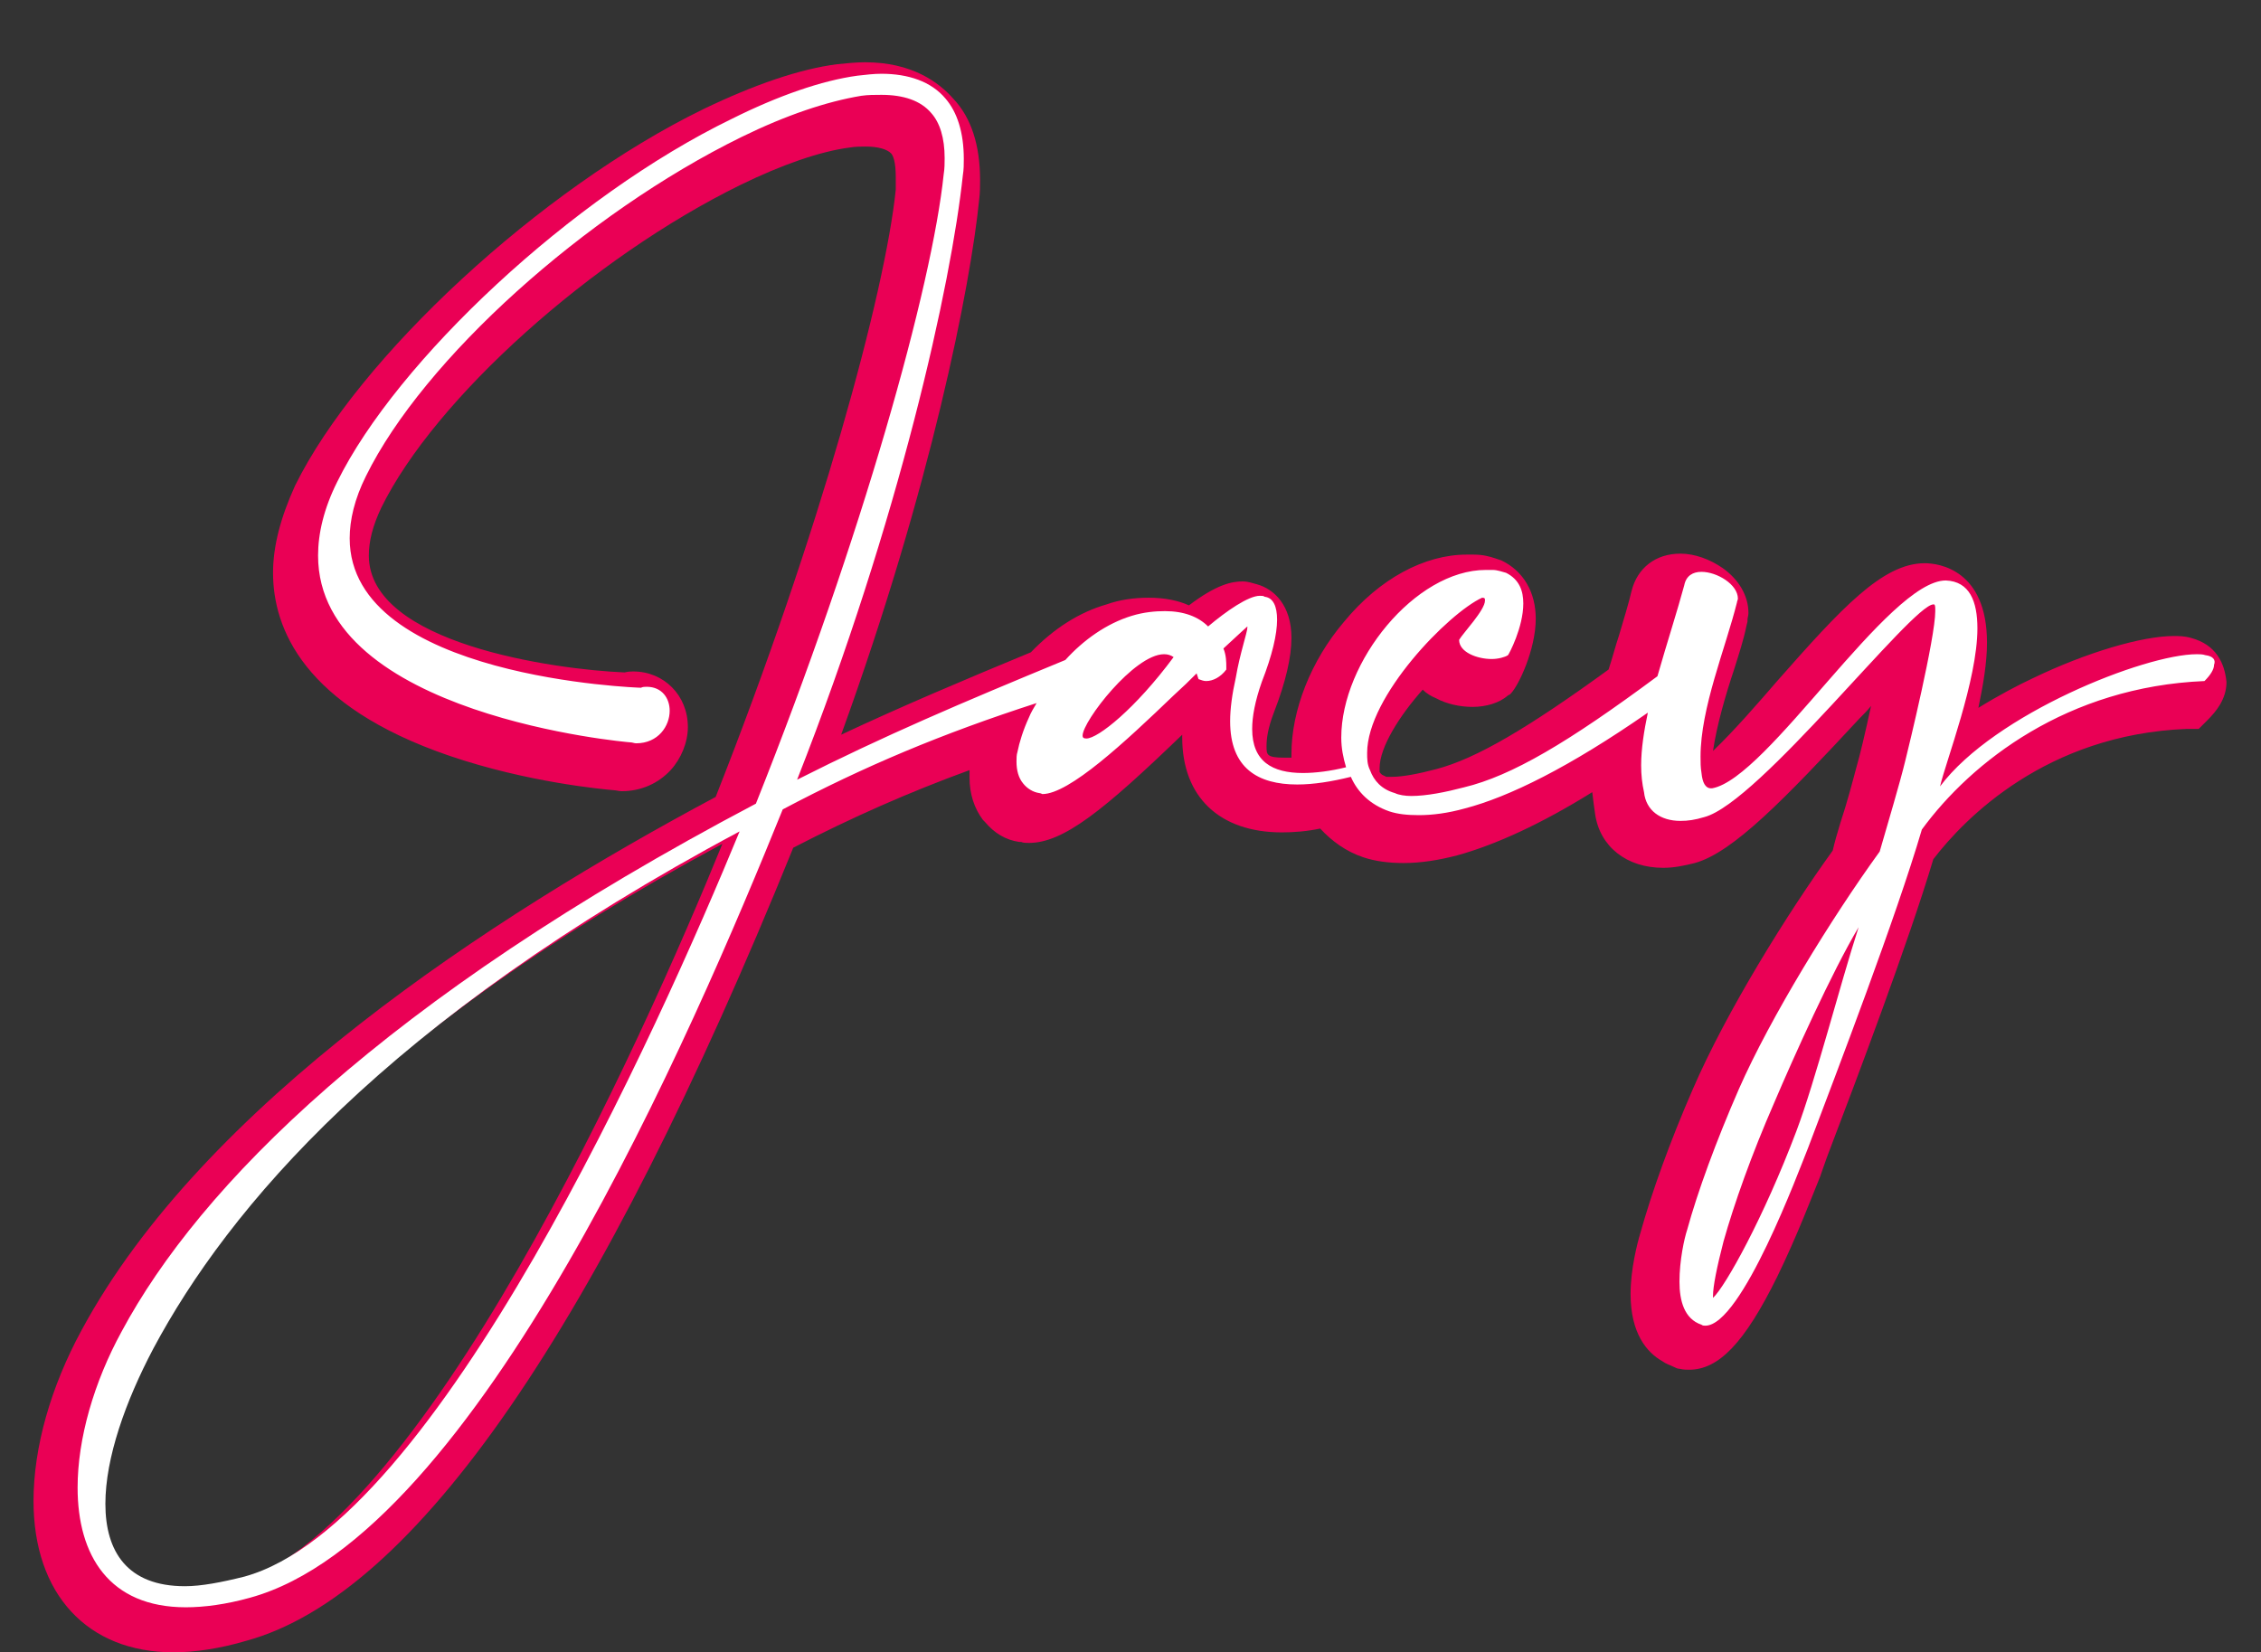
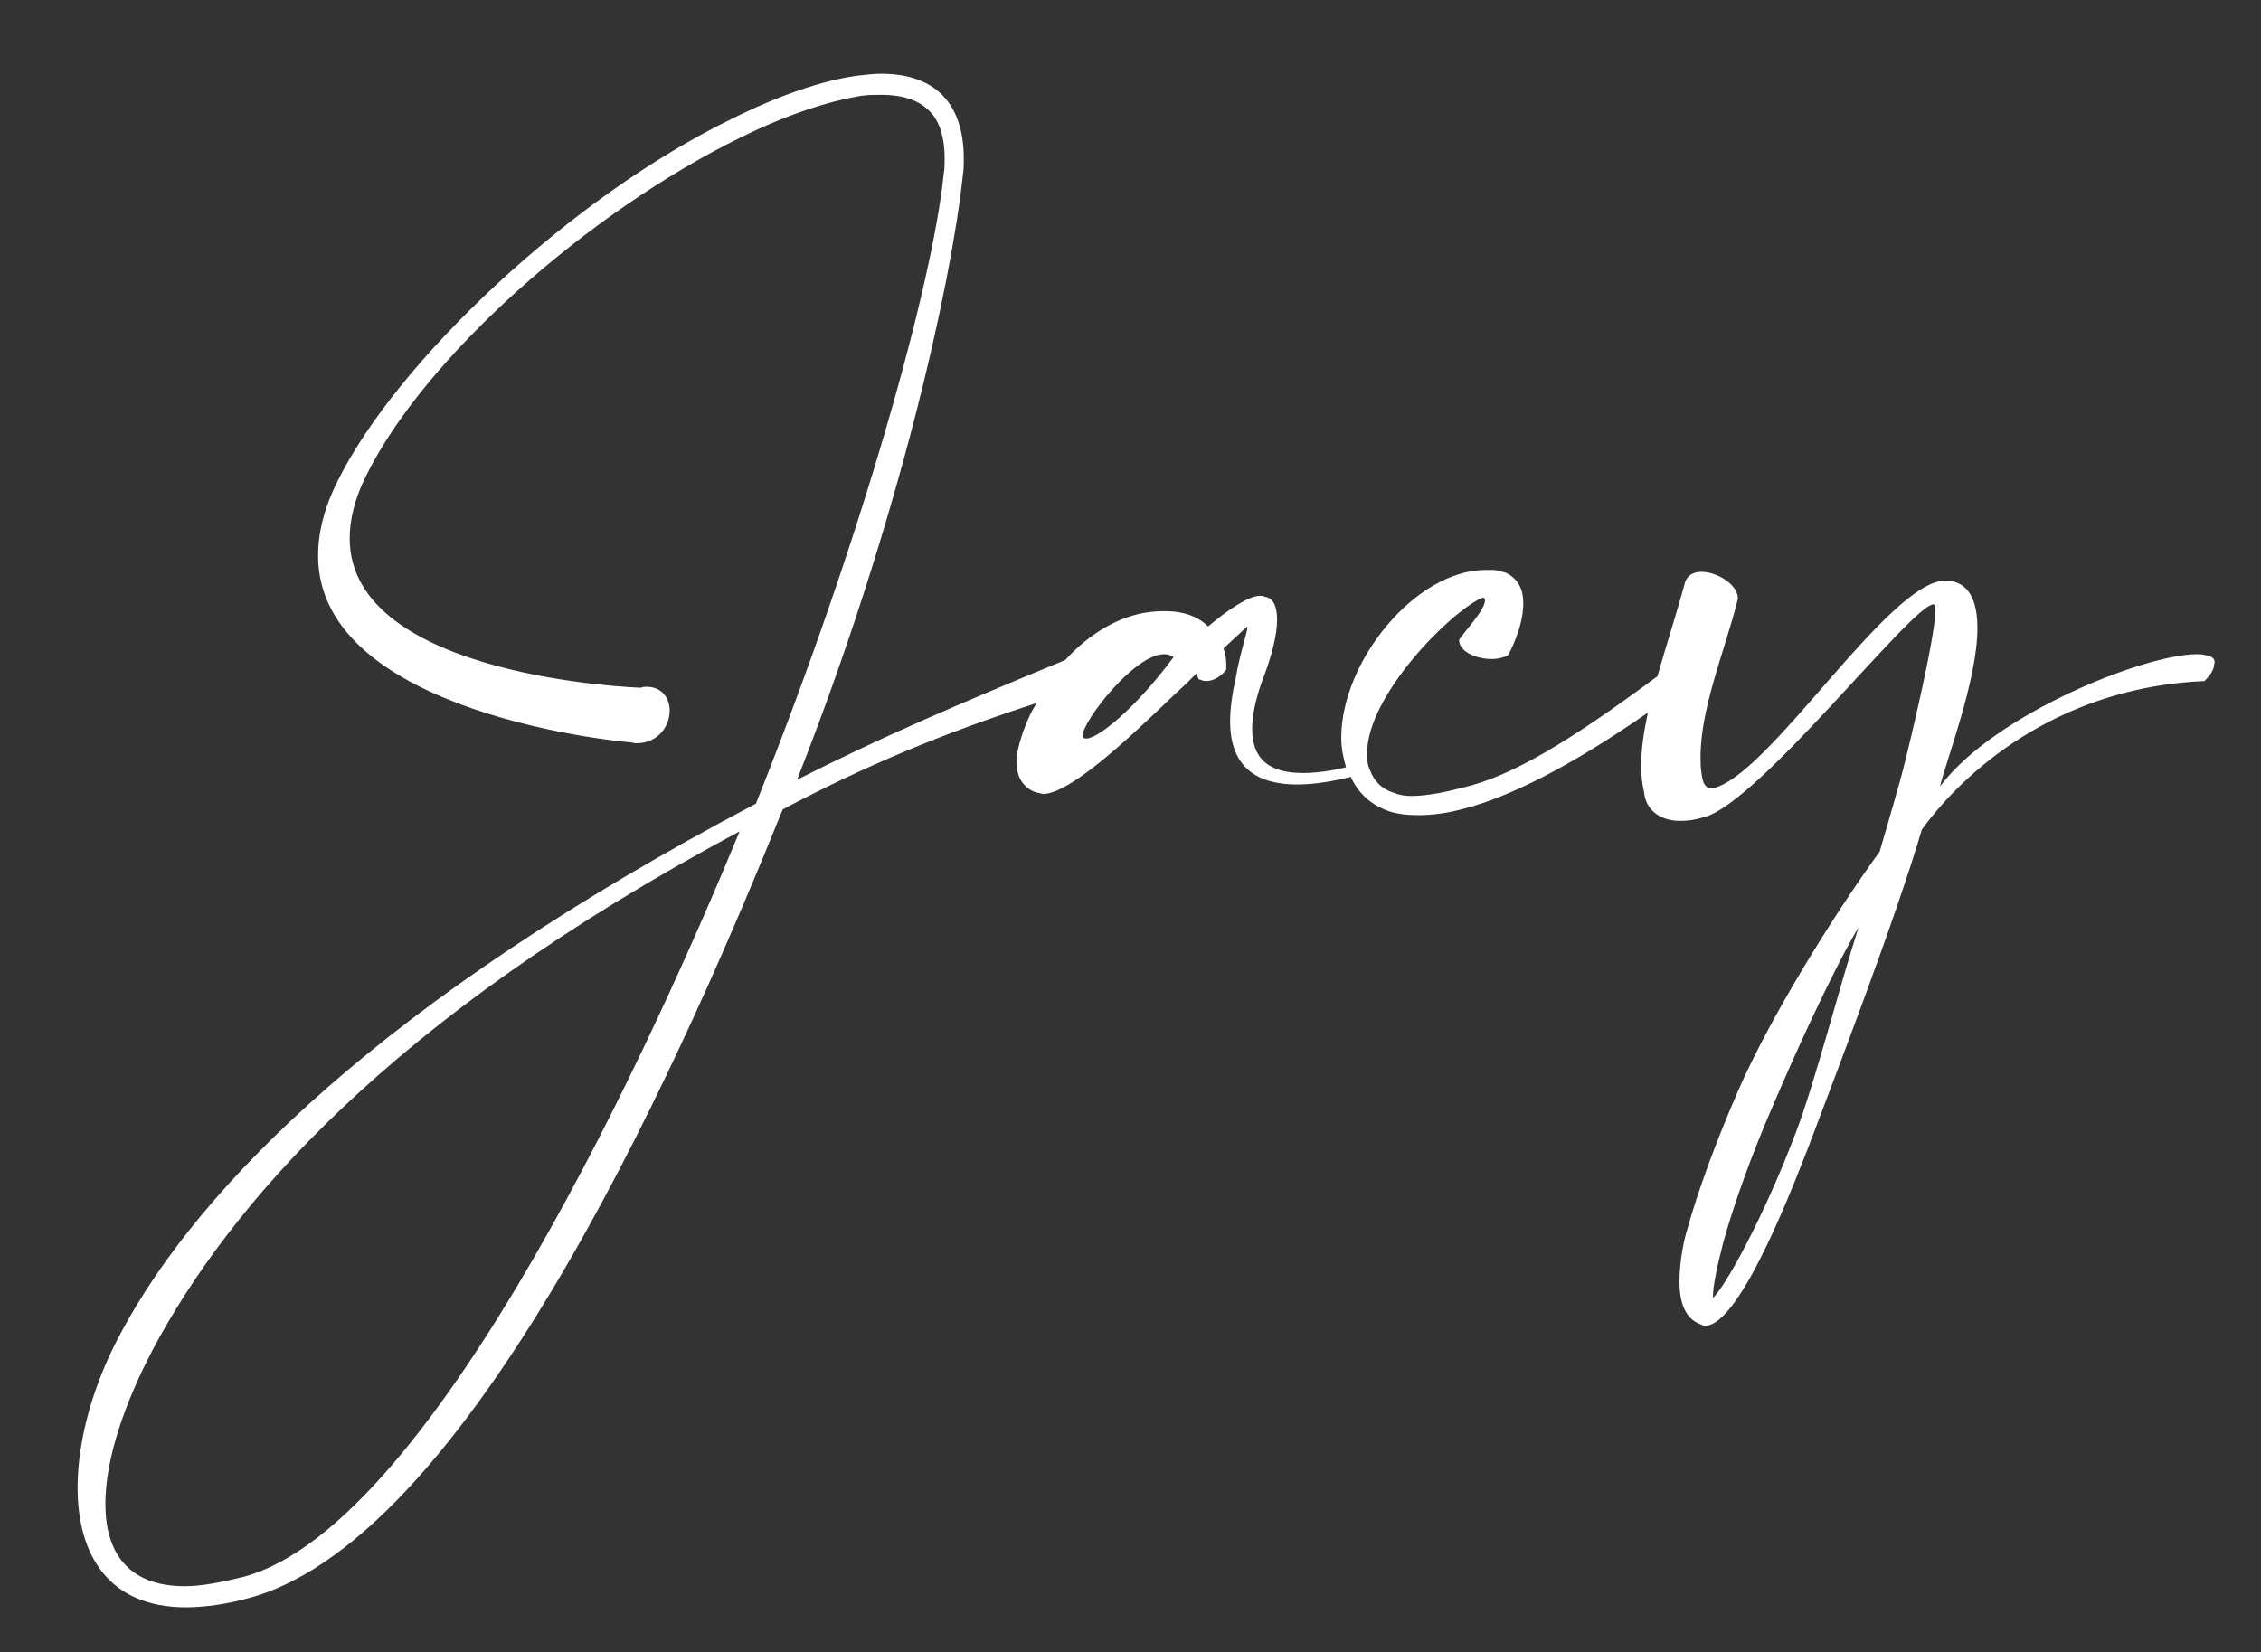
<svg xmlns="http://www.w3.org/2000/svg" version="1.1" id="Layer_1" x="0px" y="0px" viewBox="-277 220.5 236 172.5" style="enable-background:new -277 220.5 236 172.5;" xml:space="preserve">
  <rect x="-277" y="220.5" width="236" height="172.5" fill="#333333" stroke="none" />
  <style type="text/css">
	.st0{fill:#EA0055;}
	.st1{fill:#FFFFFF;}
	.st2{display:none;}
</style>
  <g id="logo">
-     <path id="blue" class="st0" d="M-48.3,287.1L-48.3,287.1L-48.3,287.1c-0.7-0.2-1.3-0.2-1.8-0.2c-3.3,0-9.1,1.7-14.7,4.4   c-1.5,0.7-3.6,1.8-5.7,3.1c0.5-2.4,0.9-4.7,0.9-6.8c0-7.6-5-8.3-6.5-8.3l0,0c-4.4,0-8.7,4.7-15.4,12.3c-1.9,2.2-4.5,5.2-6.7,7.3   c0.4-2.7,1.3-5.8,2.2-8.5c0.5-1.6,1-3.1,1.3-4.6l0.1-0.4v-0.2c0-0.2,0.1-0.4,0.1-0.7c0-1.8-1-3.5-2.7-4.7c-1.3-0.9-2.9-1.5-4.4-1.5   c-2.6,0-4.5,1.5-5.1,3.9c-0.3,1.3-0.8,2.9-1.3,4.6c-0.4,1.2-0.7,2.4-1.1,3.6c-8.4,6.1-13.8,9.3-18,10.4c-1.9,0.5-3.5,0.8-4.6,0.8   c-0.3,0-0.5,0-0.5,0h-0.1l-0.2-0.1c-0.2-0.1-0.3-0.1-0.5-0.4l0,0l0,0c0,0,0-0.1,0-0.4c0-2.2,2.1-5.5,4.5-8.2   c0.4,0.4,0.9,0.7,1.4,0.9c1.1,0.6,2.5,0.9,3.8,0.9c1.4,0,2.8-0.4,3.7-1.2l0.2-0.1l0.1-0.1c0.8-0.8,2.6-4.6,2.6-7.8   c0-2.8-1.3-5-3.6-6.1l-0.3-0.1l-0.3-0.1c-0.6-0.2-1.3-0.4-2.3-0.4h-0.7c-4.4,0-9.1,2.5-12.8,7c-3.5,4.1-5.5,9.3-5.5,13.8v0.4   c-0.2,0-0.5,0-0.7,0c-1.9,0-1.9-0.3-1.9-1.2c0-0.7,0.1-1.8,0.8-3.6c1.2-3.1,1.8-5.7,1.8-7.7c0-3.4-1.8-5.1-3.6-5.6   c-0.4-0.1-0.9-0.3-1.5-0.3c-1.1,0-2.7,0.3-5.6,2.5c-1.1-0.5-2.5-0.8-4.2-0.8c-1.5,0-3,0.2-4.4,0.7c-2.8,0.8-5.5,2.5-7.9,5   c-7,2.9-13.4,5.6-19.8,8.6c9.4-25.9,13.5-46.9,14.4-55.8c0.1-0.8,0.1-1.5,0.1-2.1c0-3.6-0.9-6.5-2.8-8.5c-1.5-1.7-4.3-3.8-9.2-3.8   c-0.9,0-1.9,0.1-2.9,0.2c-3.9,0.5-8.6,2.1-14,4.7c-17,8.3-36,25.9-42.6,39.3c-1.5,3.3-2.3,6.3-2.3,9.1c0,5.8,3.2,13.9,18.4,19.1   c8.2,2.8,16.1,3.5,17.2,3.6l0,0c0.2,0,0.5,0.1,0.8,0.1c2,0,3.8-0.8,5.1-2.2c1.1-1.2,1.8-2.9,1.8-4.5c0-3.3-2.5-5.8-5.7-5.8   c-0.2,0-0.5,0-0.9,0.1c-7.3-0.3-26.7-3-26.7-12.2c0-1.5,0.4-3.1,1.3-5c5.6-11.4,22-26.1,37.5-33.7c4.3-2.1,8.3-3.5,11.4-3.9   c0.6-0.1,1.2-0.1,1.7-0.1c1.3,0,2.2,0.3,2.6,0.7l0,0l0,0c0.2,0.2,0.5,0.8,0.5,2.5c0,0.4,0,0.9,0,1.3c-1.1,10.7-7.9,35.8-18.8,63.4   c-23.4,12.5-53.5,32.1-66.2,55.7c-3.2,5.9-5,12.2-5,17.8c0,9.7,5.6,15.8,14.6,15.8c2.3,0,4.9-0.4,7.6-1.2   c17.6-4.8,36.8-32.7,57.1-82.8c6.2-3.2,12.1-5.8,18.4-8.1c0,0.3,0,0.5,0,0.8c0,1.7,0.5,3.2,1.4,4.4l0.1,0.1l0.1,0.1   c1,1.2,2.2,1.9,3.6,2.1h0.2c0.2,0.1,0.5,0.1,0.8,0.1c3.6,0,7.8-3.4,15.9-11.2l0.1-0.1v0.3c0,6.2,3.9,9.9,10.4,9.9   c1.2,0,2.6-0.1,4-0.4c1.2,1.3,2.7,2.4,4.5,3c1.2,0.4,2.6,0.6,4.2,0.6c1.8,0,3.7-0.3,5.6-0.8c4-1.1,8.8-3.3,14.1-6.6   c0.1,0.9,0.2,1.6,0.3,2.3c0.5,3.4,3.3,5.6,7.1,5.6c1.1,0,2.1-0.2,3.3-0.5c4-1.1,9.4-6.7,17.2-15.1c0.4-0.4,0.8-0.8,1.2-1.3   c-0.6,2.8-1.2,5.3-1.5,6.3l0,0l0,0c-0.4,1.5-1,3.8-1.7,5.9c-0.3,1-0.6,2-0.8,2.9c-4.7,6.5-11.1,16.8-14.6,24.9   c-2.4,5.5-4.3,10.8-5.5,15.1c-0.3,1-1,3.7-1,6.3c0,4.1,1.7,6.1,3.3,7c0.4,0.3,0.8,0.4,1.2,0.6c0.2,0.1,0.4,0.2,0.6,0.2   c0.4,0.1,0.8,0.1,1,0.1c3.1,0,5.8-2.8,9.2-9.7c2.1-4.3,3.8-8.8,4.5-10.5l0.1-0.3l0.6-1.7c3.2-8.4,8.5-22.4,11.1-31.1   c3.3-4.3,11.8-13,26.4-13.6h1.3l0.9-0.9c0.9-0.9,2-2.2,2-4C-44.8,289.7-45.7,287.8-48.3,287.1z M-267.5,378.5   c0-4.8,2.1-10.7,5-16.1c7.7-14.5,24.2-34.1,60.9-53.8c-8.3,20.4-31.4,72-51.4,77.5c-2.4,0.6-4.4,1-6.2,1   C-265.2,387.1-267.5,383.5-267.5,378.5z" />
    <path id="white" class="st1" d="M-46.8,288.9c-0.3-0.1-0.6-0.1-0.9-0.1c-5.4,0-21.1,6.2-26.8,13.8c0.6-2.6,3.9-11.1,3.9-16.5   c0-2.8-0.8-4.9-3.3-5c-6,0-18.6,20.7-24.4,21.7h-0.1c-0.6,0-0.9-0.6-1-1.6c-0.1-0.6-0.1-1.1-0.1-1.7c0-5.1,2.6-11.3,3.8-16.1   c0-0.1,0.1-0.3,0.1-0.4c0-1.5-2.2-2.8-3.8-2.8c-0.9,0-1.6,0.4-1.8,1.4c-0.7,2.6-1.8,6-2.8,9.5c-9.3,6.9-15.2,10.4-20.2,11.6   c-1.9,0.5-3.9,0.9-5.5,0.9c-0.6,0-1.3-0.1-1.7-0.3c-1.4-0.4-2.2-1.3-2.6-2.4c-0.3-0.6-0.3-1.2-0.3-1.8c0-5.9,8.5-14.6,12-16.2   c0.3,0,0.3,0.1,0.3,0.3c0,1-2.3,3.4-2.7,4.1c0,1.3,1.9,2,3.4,2c0.7,0,1.4-0.2,1.7-0.4c0.1-0.1,1.6-2.9,1.6-5.4   c0-1.3-0.4-2.5-1.8-3.2c-0.4-0.1-0.9-0.3-1.4-0.3h-0.7c-7.4,0-15.1,9.6-15.1,17.5c0,1.1,0.2,2.1,0.5,3.1c-1.6,0.4-3.2,0.6-4.5,0.6   c-3.2,0-5.3-1.2-5.3-4.6c0-1.3,0.3-2.9,1-4.9c1.1-2.8,1.6-5,1.6-6.5c0-1.4-0.4-2.3-1.3-2.4c-0.1-0.1-0.3-0.1-0.5-0.1   c-1.2,0-3.5,1.6-5.4,3.2c-1-1-2.5-1.6-4.5-1.6c-1,0-2.2,0.1-3.5,0.5c-2.6,0.8-5,2.5-6.9,4.6c-10.9,4.5-18.9,7.9-28,12.5   c10.7-27.2,16.1-51.8,17.3-63.1c0.1-0.6,0.1-1.2,0.1-1.7c0-2.8-0.7-4.9-1.9-6.3c-1.5-1.8-3.9-2.6-6.7-2.6c-0.8,0-1.6,0.1-2.5,0.2   c-3.7,0.5-8.3,2.1-13.1,4.5c-16.7,8.1-35,25.3-41.2,37.9c-1.4,2.8-2,5.4-2,7.7c0,16.7,32.4,19.5,32.6,19.5c0.2,0,0.4,0.1,0.6,0.1   c2.3,0,3.5-1.8,3.5-3.4c0-1.3-0.8-2.5-2.4-2.5c-0.2,0-0.4,0-0.6,0.1c-0.1,0-30.4-1-30.4-15.6c0-1.9,0.5-4.1,1.7-6.5   c6-12.2,22.9-27.4,39.2-35.4c4.7-2.3,8.9-3.7,12.5-4.3c0.7-0.1,1.4-0.1,2.1-0.1c2.3,0,4.1,0.6,5.2,1.9c0.9,1,1.4,2.6,1.4,4.7   c0,0.5,0,1.1-0.1,1.7c-1.2,11.6-8.5,37.9-19.6,65.7c-38.9,20.5-58.1,40-66.2,55.1c-2.9,5.3-4.6,11.2-4.6,16.3   c0,7.1,3.3,12.5,11.3,12.5c1.9,0,4.2-0.3,6.7-1c23.7-6.5,46.3-59.3,55.6-82.3c8.5-4.5,16.6-7.9,26.5-11.1c-0.3,0.5-0.6,1-0.8,1.5   c-0.6,1.3-1,2.6-1.2,3.6c-0.1,0.3-0.1,0.7-0.1,1c0,0.9,0.2,1.7,0.7,2.3c0.4,0.5,1,0.9,1.7,1c0.1,0,0.3,0.1,0.3,0.1   c2.8,0,8.6-5.4,13.7-10.3c1.1-1,1.5-1.4,2.4-2.3l0.2,0.6c0.3,0.1,0.5,0.2,0.8,0.2c0.7,0,1.5-0.4,2.1-1.2v-0.3c0-0.4,0-1.2-0.3-1.9   c1.5-1.4,2.5-2.3,2.5-2.3v0.1c0,0.5-0.8,2.8-1.2,5.2c-0.4,1.8-0.6,3.3-0.6,4.6c0,4.9,2.9,6.6,7,6.6c1.7,0,3.6-0.3,5.6-0.8   c0.7,1.6,2,2.9,4,3.6c0.9,0.3,1.9,0.4,3.1,0.4c1.4,0,3-0.2,4.8-0.7c4.6-1.2,10.9-4.3,19.1-10c-0.4,1.9-0.7,3.8-0.7,5.5   c0,1,0.1,1.9,0.3,2.8c0.2,1.9,1.7,3,3.8,3c0.8,0,1.5-0.1,2.5-0.4c5.7-1.5,21.7-22.2,23.9-22.2h0.1c0.1,0.1,0.1,0.3,0.1,0.7   c0,2.8-2.8,14.3-3.1,15.5c-0.6,2.5-1.9,6.8-2.7,9.6c-5,6.9-11.4,17.3-14.7,24.8c-2.4,5.5-4.3,10.7-5.4,14.7   c-0.3,0.9-0.8,3.2-0.8,5.4c0,2,0.5,3.9,2.3,4.5c0.1,0.1,0.3,0.1,0.4,0.1c3.8,0,9.8-16.3,10.7-18.5c3.1-8.2,9.2-24.1,11.9-33.3   c5.2-7.1,15.2-14.9,29.5-15.5c0.6-0.6,1-1.2,1-1.7C-45.7,289.4-46,289-46.8,288.9z M-251.5,385.1c-2.4,0.6-4.5,1-6.2,1   c-6,0-8.3-3.6-8.3-8.6c0-4.8,2.1-10.7,5-16.2c7.8-14.6,24.3-34.3,61.2-54C-208.2,327.7-231.4,379.6-251.5,385.1z M-163.6,297.6   c-0.3,0-0.4-0.1-0.4-0.3c0-1.5,5.4-8.5,8.5-8.5c0.4,0,0.7,0.1,1,0.3C-158.5,294.5-162.4,297.6-163.6,297.6z M-89.5,338.6   c-3.4,9-7.4,16.2-8.7,17.4v-0.2c0-1,0.4-3,1.1-5.7c1.1-3.9,2.9-9,5.3-14.5c2-4.7,6-13.6,8.8-18.3C-85,323.5-87.5,333.3-89.5,338.6z   " />
  </g>
  <g id="Layer_1_1_" class="st2">
</g>
  <g id="Layer_3" class="st2">
</g>
</svg>